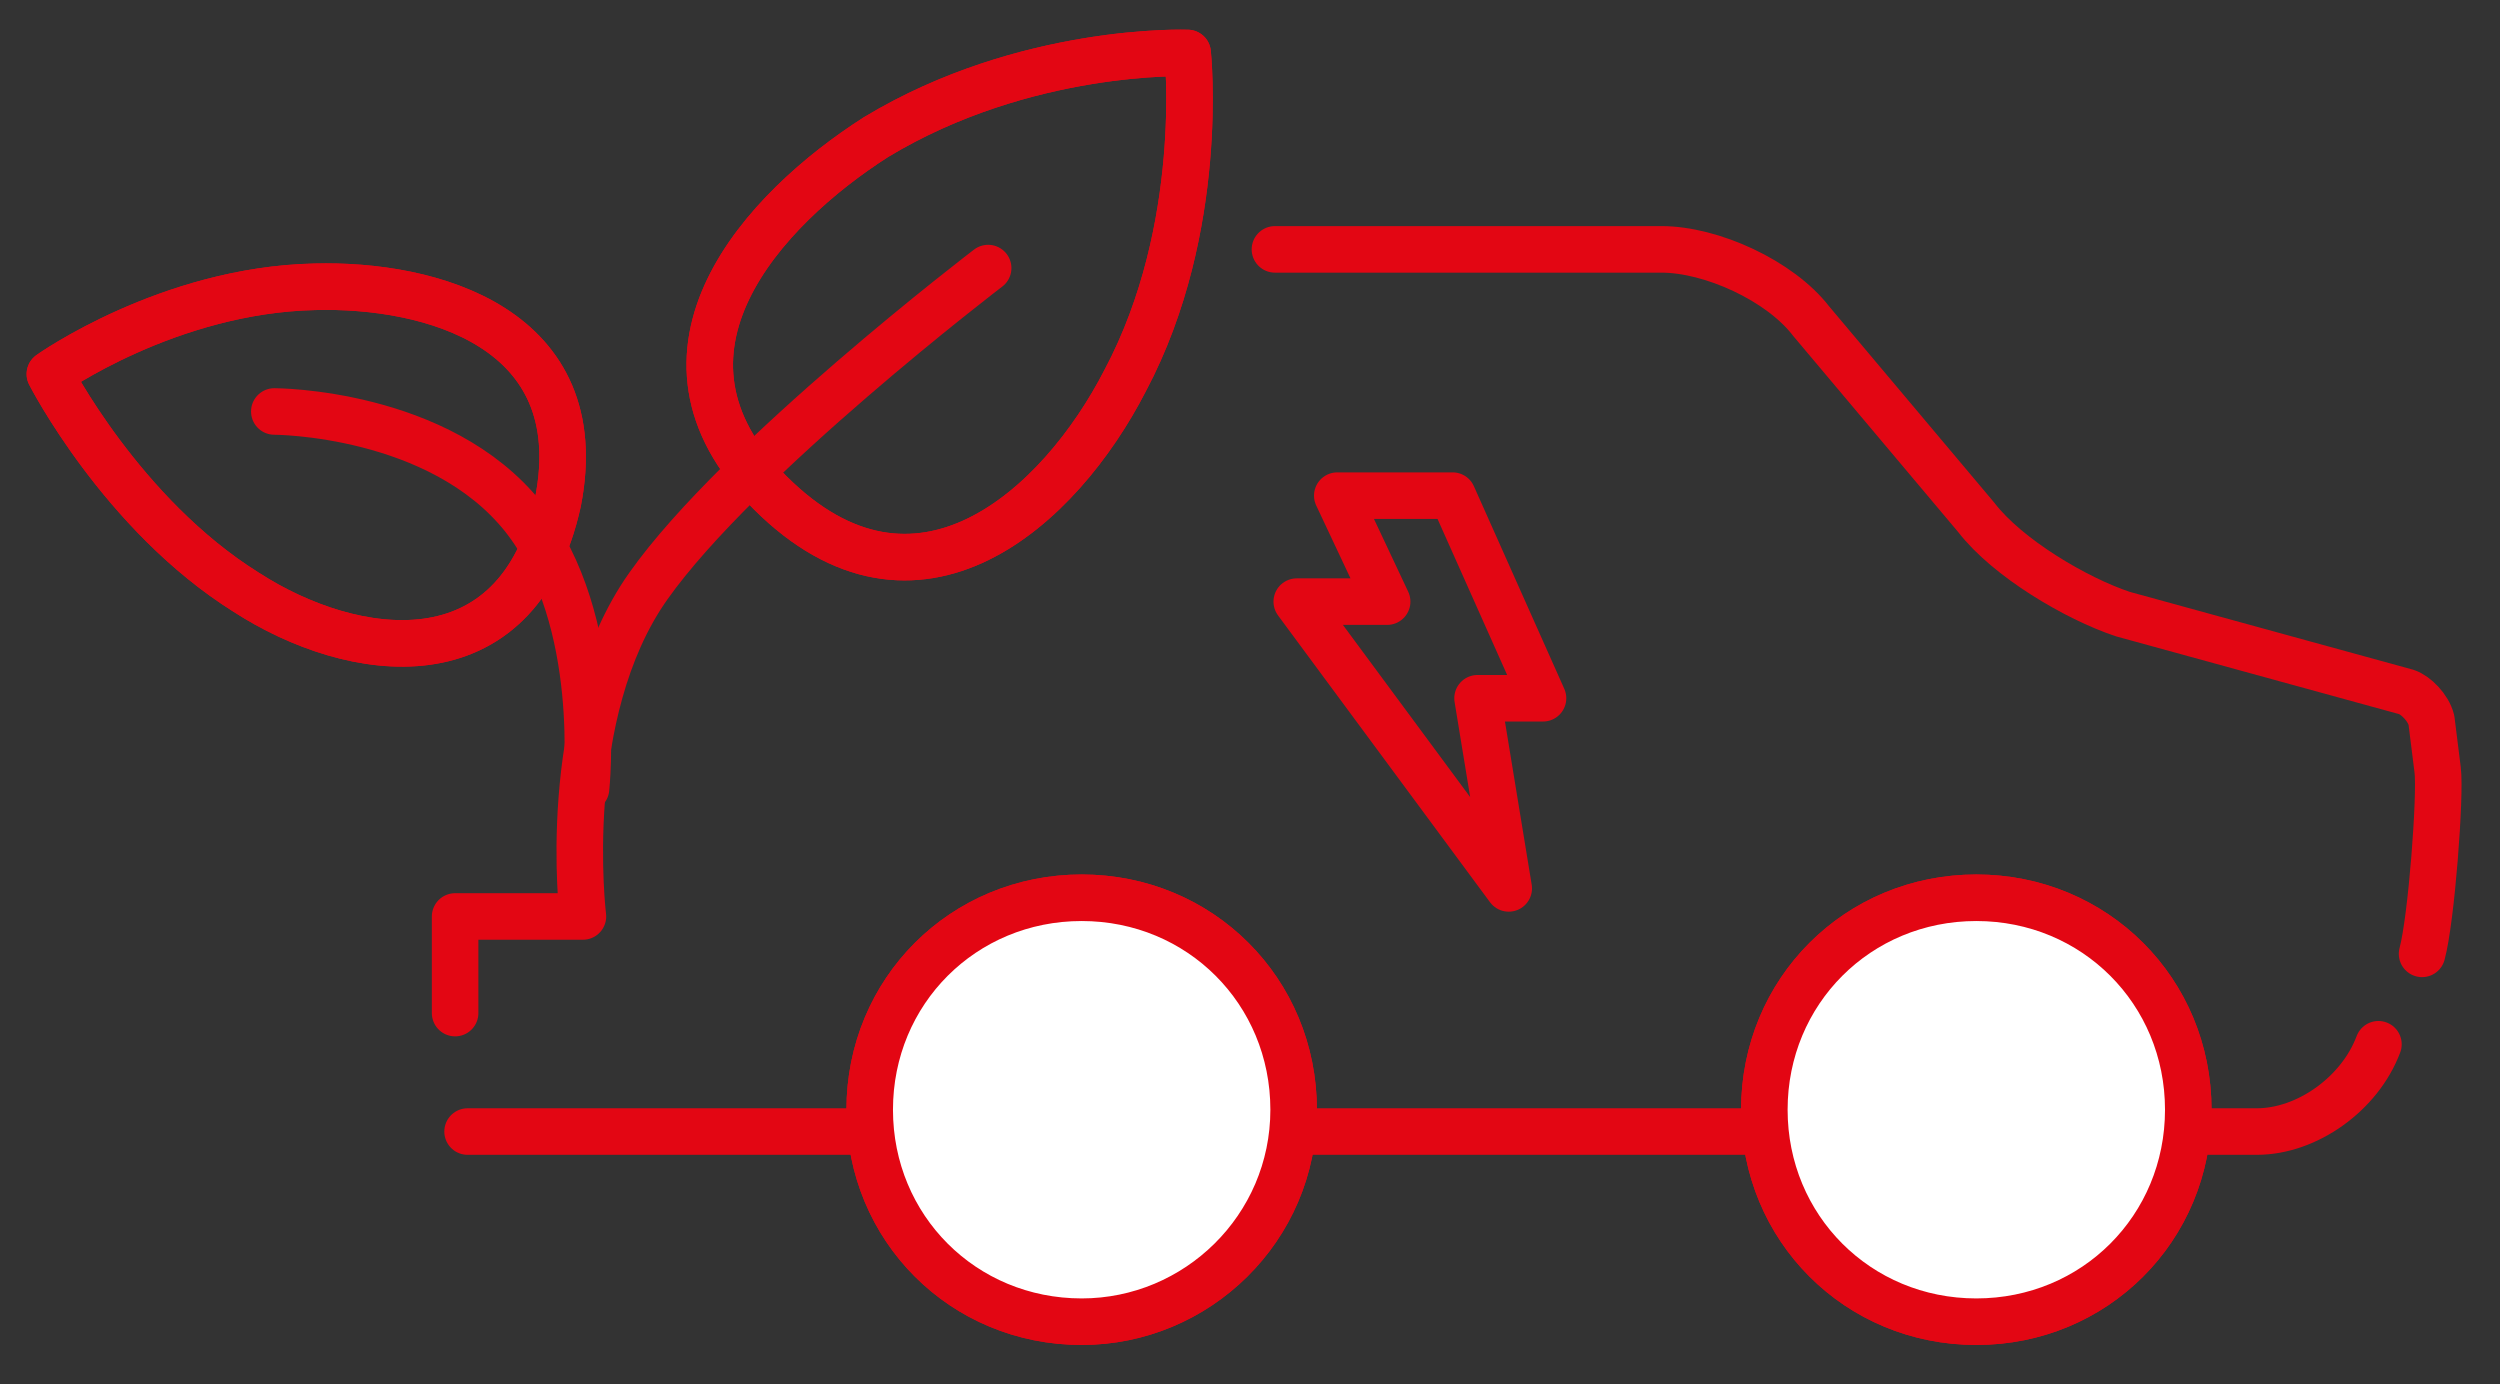
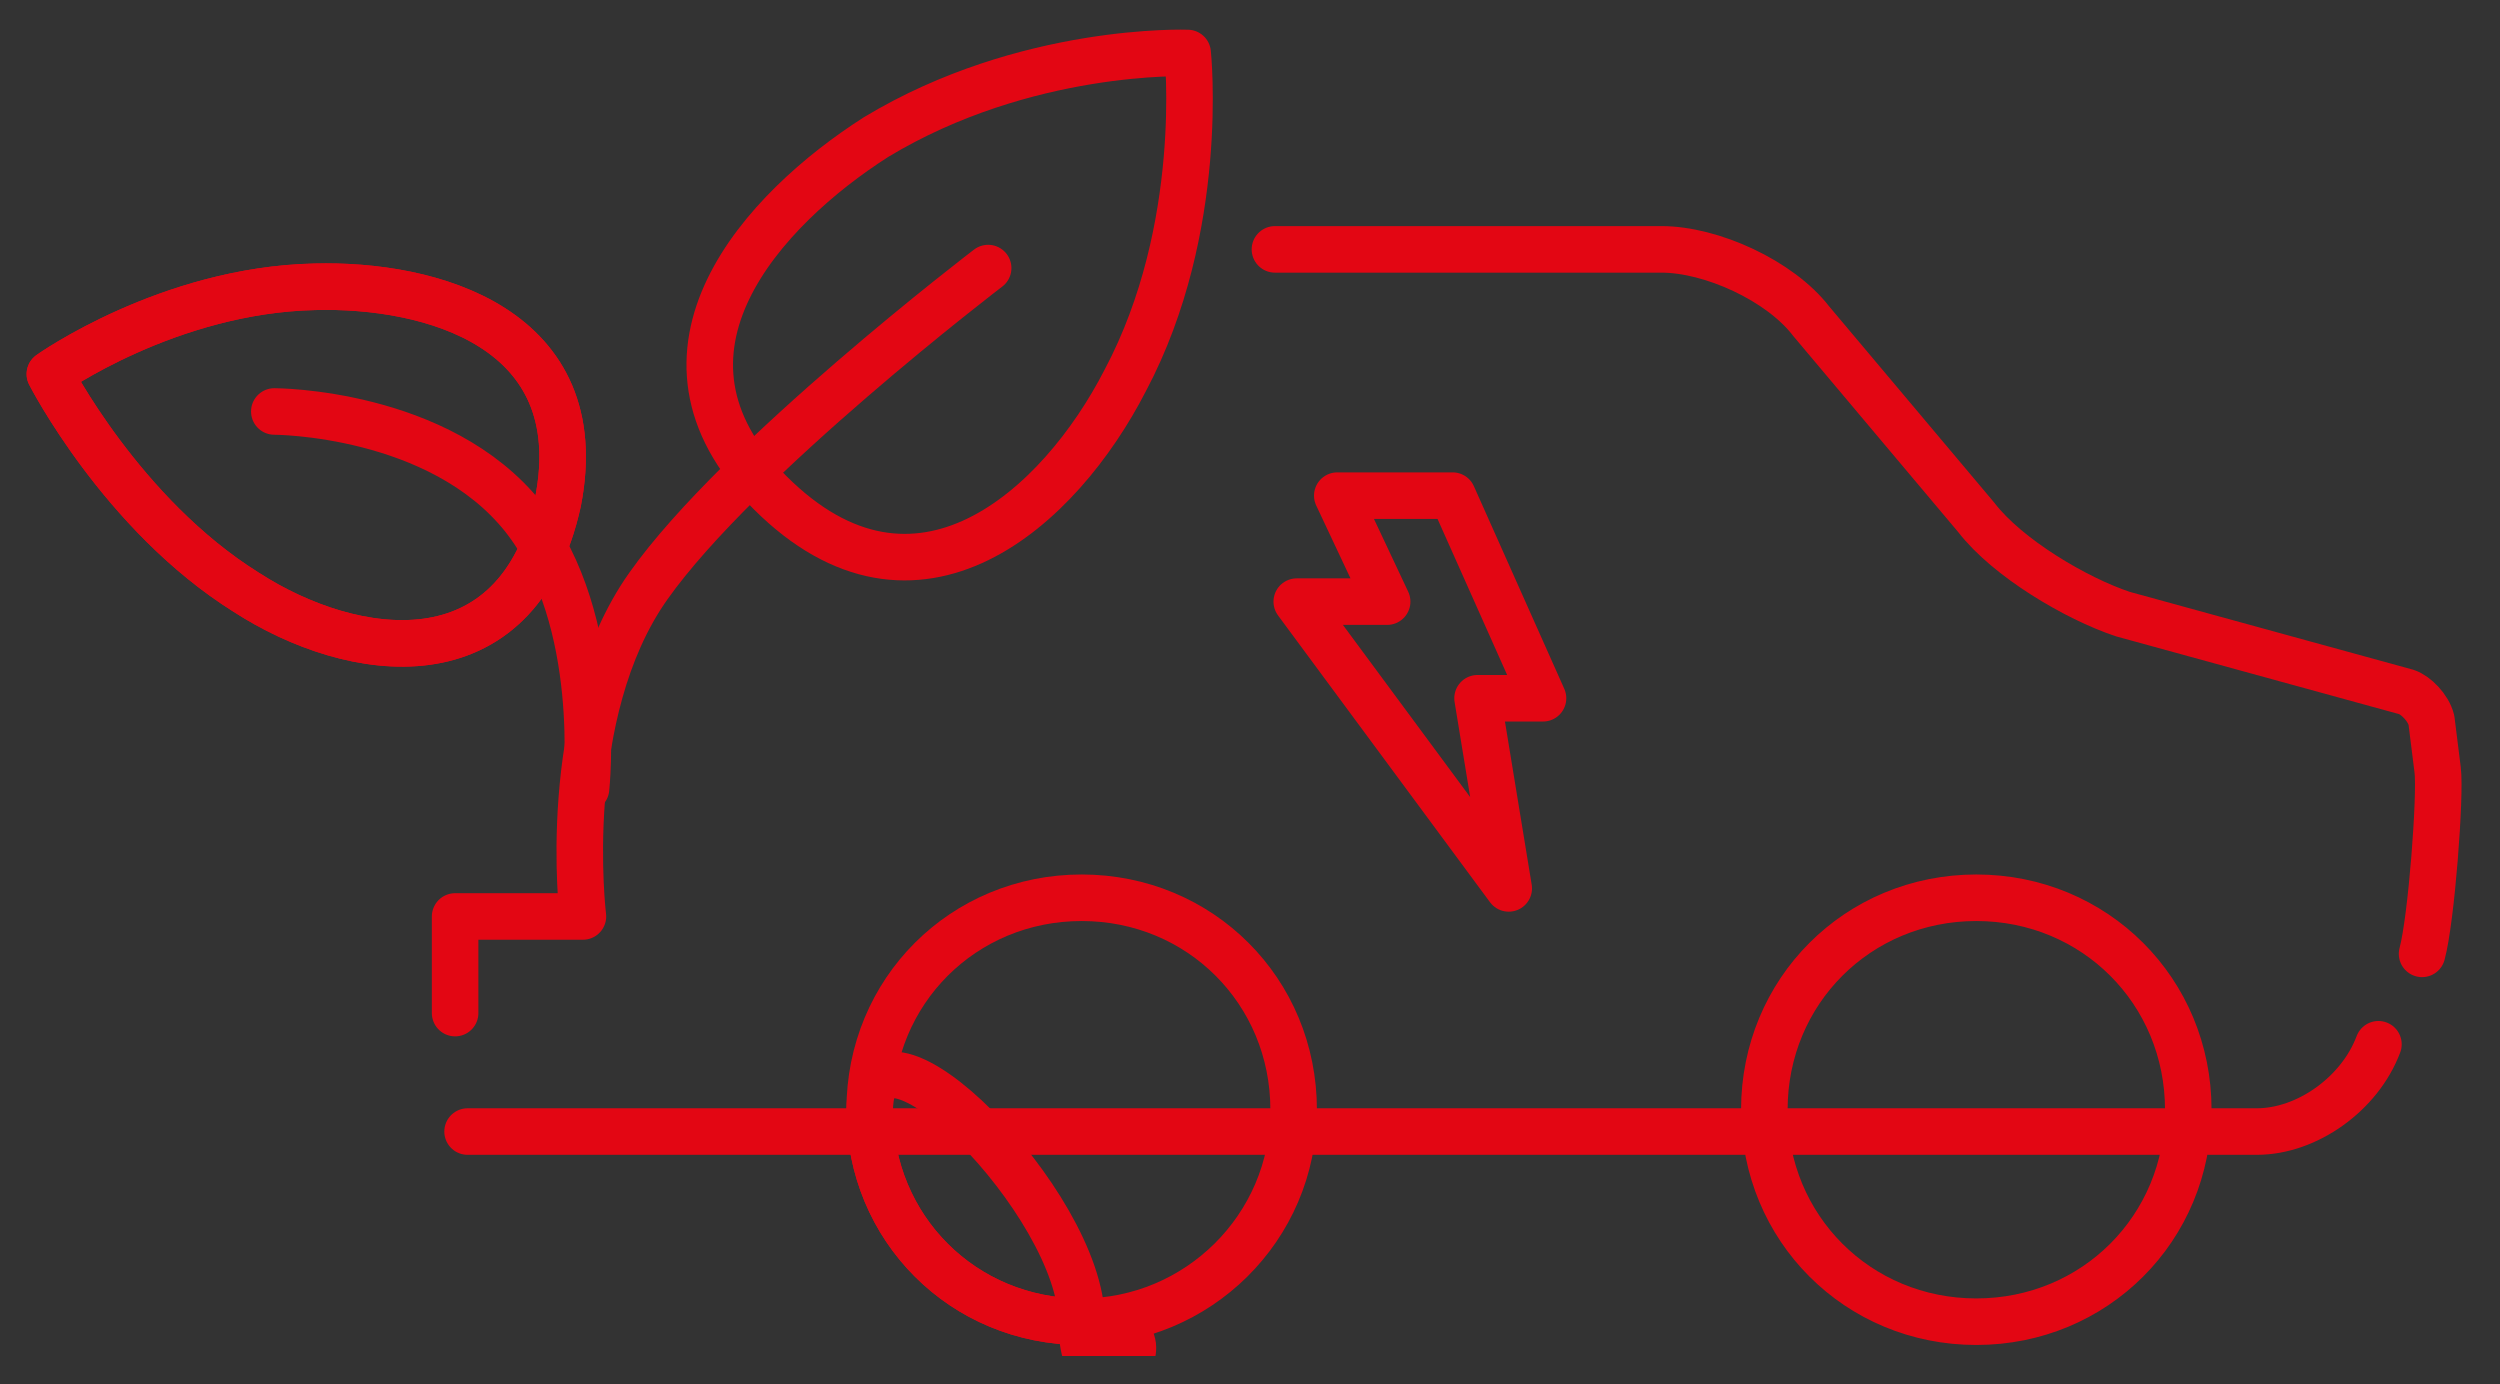
<svg xmlns="http://www.w3.org/2000/svg" xmlns:xlink="http://www.w3.org/1999/xlink" version="1.1" id="Capa_1" x="0px" y="0px" viewBox="0 0 80.2 44.4" style="enable-background:new 0 0 80.2 44.4;" xml:space="preserve">
  <rect x="0" y="0" width="80.2" height="44.4" fill="#333333" stroke="none" />
  <style type="text/css">
	
		.st0{clip-path:url(#SVGID_00000113326416958795342890000006822048123796006562_);fill:none;stroke:#E30613;stroke-width:1.493;stroke-linecap:round;stroke-linejoin:round;stroke-miterlimit:10;}
	
		.st1{clip-path:url(#SVGID_00000075857686437273763070000002147226997674556056_);fill:none;stroke:#E30613;stroke-width:1.493;stroke-linecap:round;stroke-linejoin:round;stroke-miterlimit:10;}
	
		.st2{clip-path:url(#SVGID_00000066475478039349936500000016952339858017062801_);fill:none;stroke:#E30613;stroke-width:1.493;stroke-linecap:round;stroke-linejoin:round;stroke-miterlimit:10;}
	
		.st3{clip-path:url(#SVGID_00000178915818720444284990000015401632791624280471_);fill:none;stroke:#E30613;stroke-width:1.493;stroke-linecap:round;stroke-linejoin:round;stroke-miterlimit:10;}
	
		.st4{clip-path:url(#SVGID_00000017514032186329892430000014149844830807799735_);fill:none;stroke:#E30613;stroke-width:1.493;stroke-linecap:round;stroke-linejoin:round;stroke-miterlimit:10;}
	.st5{clip-path:url(#SVGID_00000172439359316984477570000001948141776211651212_);fill:#FFFFFF;}
	
		.st6{clip-path:url(#SVGID_00000166643539970295650800000014828011870937701529_);fill:none;stroke:#E30613;stroke-width:1.493;stroke-linecap:round;stroke-linejoin:round;stroke-miterlimit:10;}
	
		.st7{clip-path:url(#SVGID_00000011737780337401547330000008191565256440585885_);fill:none;stroke:#E30613;stroke-width:1.493;stroke-linecap:round;stroke-linejoin:round;stroke-miterlimit:10;}
	.st8{clip-path:url(#SVGID_00000083789266924536573250000002699575911453302671_);fill:#FFFFFF;}
	
		.st9{clip-path:url(#SVGID_00000165213308289331468470000016651158349466056115_);fill:none;stroke:#E30613;stroke-width:1.493;stroke-linecap:round;stroke-linejoin:round;stroke-miterlimit:10;}
	
		.st10{clip-path:url(#SVGID_00000000940278367210231590000013149094494083242423_);fill:none;stroke:#E30613;stroke-width:1.493;stroke-linecap:round;stroke-linejoin:round;stroke-miterlimit:10;}
</style>
  <g>
    <g>
      <g>
        <g>
          <defs>
            <rect id="SVGID_1_" x="-39.7" y="0.9" width="118.8" height="42.6" />
          </defs>
          <clipPath id="SVGID_00000066490451461251265790000003739133141869860028_">
            <use xlink:href="#SVGID_1_" style="overflow:visible;" />
          </clipPath>
          <path style="clip-path:url(#SVGID_00000066490451461251265790000003739133141869860028_);fill:none;stroke:#E30613;stroke-width:1.493;stroke-linecap:round;stroke-linejoin:round;stroke-miterlimit:10;" d="      M1.6,12c0,0,2.3,4.5,6.3,7c3.4,2.2,8.7,3,10-2.9c1.1-5.6-4.1-7-7.8-6.9C5.4,9.3,1.6,12,1.6,12" />
        </g>
      </g>
    </g>
    <g>
      <g>
        <g>
          <defs>
            <rect id="SVGID_00000133521842194597789180000006381055575342741651_" x="-39.7" y="0.9" width="118.8" height="42.6" />
          </defs>
          <clipPath id="SVGID_00000126299553940806388210000018236715601717099169_">
            <use xlink:href="#SVGID_00000133521842194597789180000006381055575342741651_" style="overflow:visible;" />
          </clipPath>
          <path style="clip-path:url(#SVGID_00000126299553940806388210000018236715601717099169_);fill:none;stroke:#E30613;stroke-width:1.493;stroke-linecap:round;stroke-linejoin:round;stroke-miterlimit:10;" d="      M1.6,12c0,0,2.3,4.5,6.3,7c3.4,2.2,8.7,3,10-2.9c1.1-5.6-4.1-7-7.8-6.9C5.4,9.3,1.6,12,1.6,12z" />
        </g>
      </g>
    </g>
    <g>
      <g>
        <g>
          <defs>
            <rect id="SVGID_00000163061432596414762010000003794583983941125260_" x="-39.7" y="0.9" width="118.8" height="42.6" />
          </defs>
          <clipPath id="SVGID_00000105423193876797469470000016847877268733595014_">
            <use xlink:href="#SVGID_00000163061432596414762010000003794583983941125260_" style="overflow:visible;" />
          </clipPath>
          <path style="clip-path:url(#SVGID_00000105423193876797469470000016847877268733595014_);fill:none;stroke:#E30613;stroke-width:1.493;stroke-linecap:round;stroke-linejoin:round;stroke-miterlimit:10;" d="      M38.1,1.7c0,0,0.6,5.6-2,10.5c-2.1,4.1-6.7,8.3-11.4,3.6c-4.5-4.5-0.2-9.1,3.4-11.4C32.9,1.5,38.1,1.7,38.1,1.7 M8.8,13.2      c0,0,5.3,0,8,3.4c2.6,3.3,2,8.7,2,8.7" />
        </g>
      </g>
    </g>
    <g>
      <g>
        <g>
          <defs>
-             <rect id="SVGID_00000080907461660326624370000017208525359241112209_" x="-39.7" y="0.9" width="118.8" height="42.6" />
-           </defs>
+             </defs>
          <clipPath id="SVGID_00000085962698702354414170000010675223269850589620_">
            <use xlink:href="#SVGID_00000080907461660326624370000017208525359241112209_" style="overflow:visible;" />
          </clipPath>
          <path style="clip-path:url(#SVGID_00000085962698702354414170000010675223269850589620_);fill:none;stroke:#E30613;stroke-width:1.493;stroke-linecap:round;stroke-linejoin:round;stroke-miterlimit:10;" d="      M38.1,1.7c0,0,0.6,5.6-2,10.5c-2.1,4.1-6.7,8.3-11.4,3.6c-4.5-4.5-0.2-9.1,3.4-11.4C32.9,1.5,38.1,1.7,38.1,1.7z" />
        </g>
      </g>
    </g>
    <g>
      <g>
        <g>
          <defs>
            <rect id="SVGID_00000170968099286205780330000001580004097129130398_" x="-39.7" y="0.9" width="118.8" height="42.6" />
          </defs>
          <clipPath id="SVGID_00000078764812694484455590000010167240128685071036_">
            <use xlink:href="#SVGID_00000170968099286205780330000001580004097129130398_" style="overflow:visible;" />
          </clipPath>
          <path style="clip-path:url(#SVGID_00000078764812694484455590000010167240128685071036_);fill:none;stroke:#E30613;stroke-width:1.493;stroke-linecap:round;stroke-linejoin:round;stroke-miterlimit:10;" d="      M63.4,42.4c-3.8,0-6.8-3-6.8-6.8s3-6.8,6.8-6.8s6.8,3,6.8,6.8S67.2,42.4,63.4,42.4 M76.3,33.5c-0.6,1.6-2.3,2.8-3.9,2.8H15       M14.6,32.5v-3.1h4.1c0,0-0.8-6.5,2.1-10.6c2.9-4.1,10.9-10.2,10.9-10.2 M40.9,8h12.4c1.6,0,3.8,1,4.8,2.3l5.3,6.3      c1,1.3,3.2,2.6,4.7,3.1l9.1,2.5c0.3,0.1,0.7,0.5,0.8,0.9l0.2,1.6c0.1,0.8-0.2,4.8-0.5,5.9" />
        </g>
      </g>
    </g>
    <g>
      <g>
        <g>
          <defs>
            <rect id="SVGID_00000071541676635383270560000012203247347185221545_" x="-39.7" y="0.9" width="118.8" height="42.6" />
          </defs>
          <clipPath id="SVGID_00000129190417618659656900000016466992470700281753_">
            <use xlink:href="#SVGID_00000071541676635383270560000012203247347185221545_" style="overflow:visible;" />
          </clipPath>
-           <path style="clip-path:url(#SVGID_00000129190417618659656900000016466992470700281753_);fill:#FFFFFF;" d="M63.4,42.4      c-3.8,0-6.8-3-6.8-6.8s3-6.8,6.8-6.8s6.8,3,6.8,6.8S67.2,42.4,63.4,42.4" />
        </g>
      </g>
    </g>
    <g>
      <g>
        <g>
          <defs>
-             <rect id="SVGID_00000031929950447090054520000001755523737861010851_" x="-39.7" y="0.9" width="118.8" height="42.6" />
-           </defs>
+             </defs>
          <clipPath id="SVGID_00000074408667958483861520000003970831476602268590_">
            <use xlink:href="#SVGID_00000031929950447090054520000001755523737861010851_" style="overflow:visible;" />
          </clipPath>
          <path style="clip-path:url(#SVGID_00000074408667958483861520000003970831476602268590_);fill:none;stroke:#E30613;stroke-width:1.493;stroke-linecap:round;stroke-linejoin:round;stroke-miterlimit:10;" d="      M63.4,42.4c-3.8,0-6.8-3-6.8-6.8s3-6.8,6.8-6.8s6.8,3,6.8,6.8S67.2,42.4,63.4,42.4z" />
        </g>
      </g>
    </g>
    <g>
      <g>
        <g>
          <defs>
            <rect id="SVGID_00000039107668294516294890000007390877149454936989_" x="-39.7" y="0.9" width="118.8" height="42.6" />
          </defs>
          <clipPath id="SVGID_00000106129864262148368020000015044418826024721024_">
            <use xlink:href="#SVGID_00000039107668294516294890000007390877149454936989_" style="overflow:visible;" />
          </clipPath>
-           <path style="clip-path:url(#SVGID_00000106129864262148368020000015044418826024721024_);fill:none;stroke:#E30613;stroke-width:1.493;stroke-linecap:round;stroke-linejoin:round;stroke-miterlimit:10;" d="      M34.7,42.4c-3.8,0-6.8-3-6.8-6.8s3-6.8,6.8-6.8s6.8,3,6.8,6.8S38.4,42.4,34.7,42.4" />
+           <path style="clip-path:url(#SVGID_00000106129864262148368020000015044418826024721024_);fill:none;stroke:#E30613;stroke-width:1.493;stroke-linecap:round;stroke-linejoin:round;stroke-miterlimit:10;" d="      M34.7,42.4c-3.8,0-6.8-3-6.8-6.8s6.8,3,6.8,6.8S38.4,42.4,34.7,42.4" />
        </g>
      </g>
    </g>
    <g>
      <g>
        <g>
          <defs>
            <rect id="SVGID_00000036935825604019034520000007997829626865229206_" x="-39.7" y="0.9" width="118.8" height="42.6" />
          </defs>
          <clipPath id="SVGID_00000011751660220401281120000003431959590140067511_">
            <use xlink:href="#SVGID_00000036935825604019034520000007997829626865229206_" style="overflow:visible;" />
          </clipPath>
-           <path style="clip-path:url(#SVGID_00000011751660220401281120000003431959590140067511_);fill:#FFFFFF;" d="M34.7,42.4      c-3.8,0-6.8-3-6.8-6.8s3-6.8,6.8-6.8s6.8,3,6.8,6.8S38.4,42.4,34.7,42.4" />
        </g>
      </g>
    </g>
    <g>
      <g>
        <g>
          <defs>
            <rect id="SVGID_00000080884657811439414070000002468109195821443512_" x="-39.7" y="0.9" width="118.8" height="42.6" />
          </defs>
          <clipPath id="SVGID_00000085946177141883704510000015779601695717713551_">
            <use xlink:href="#SVGID_00000080884657811439414070000002468109195821443512_" style="overflow:visible;" />
          </clipPath>
          <path style="clip-path:url(#SVGID_00000085946177141883704510000015779601695717713551_);fill:none;stroke:#E30613;stroke-width:1.493;stroke-linecap:round;stroke-linejoin:round;stroke-miterlimit:10;" d="      M34.7,42.4c-3.8,0-6.8-3-6.8-6.8s3-6.8,6.8-6.8s6.8,3,6.8,6.8S38.4,42.4,34.7,42.4z" />
        </g>
      </g>
    </g>
    <g>
      <g>
        <g>
          <defs>
            <rect id="SVGID_00000121989929420098666300000005389844065963312817_" x="-39.7" y="0.9" width="118.8" height="42.6" />
          </defs>
          <clipPath id="SVGID_00000046307629118443575730000005455316950988194960_">
            <use xlink:href="#SVGID_00000121989929420098666300000005389844065963312817_" style="overflow:visible;" />
          </clipPath>
          <path style="clip-path:url(#SVGID_00000046307629118443575730000005455316950988194960_);fill:none;stroke:#E30613;stroke-width:1.493;stroke-linecap:round;stroke-linejoin:round;stroke-miterlimit:10;" d="      M42.9,15.9h3.7l2.9,6.5h-2.1l1,6.1l-6.8-9.2h2.9L42.9,15.9z" />
        </g>
      </g>
    </g>
  </g>
</svg>